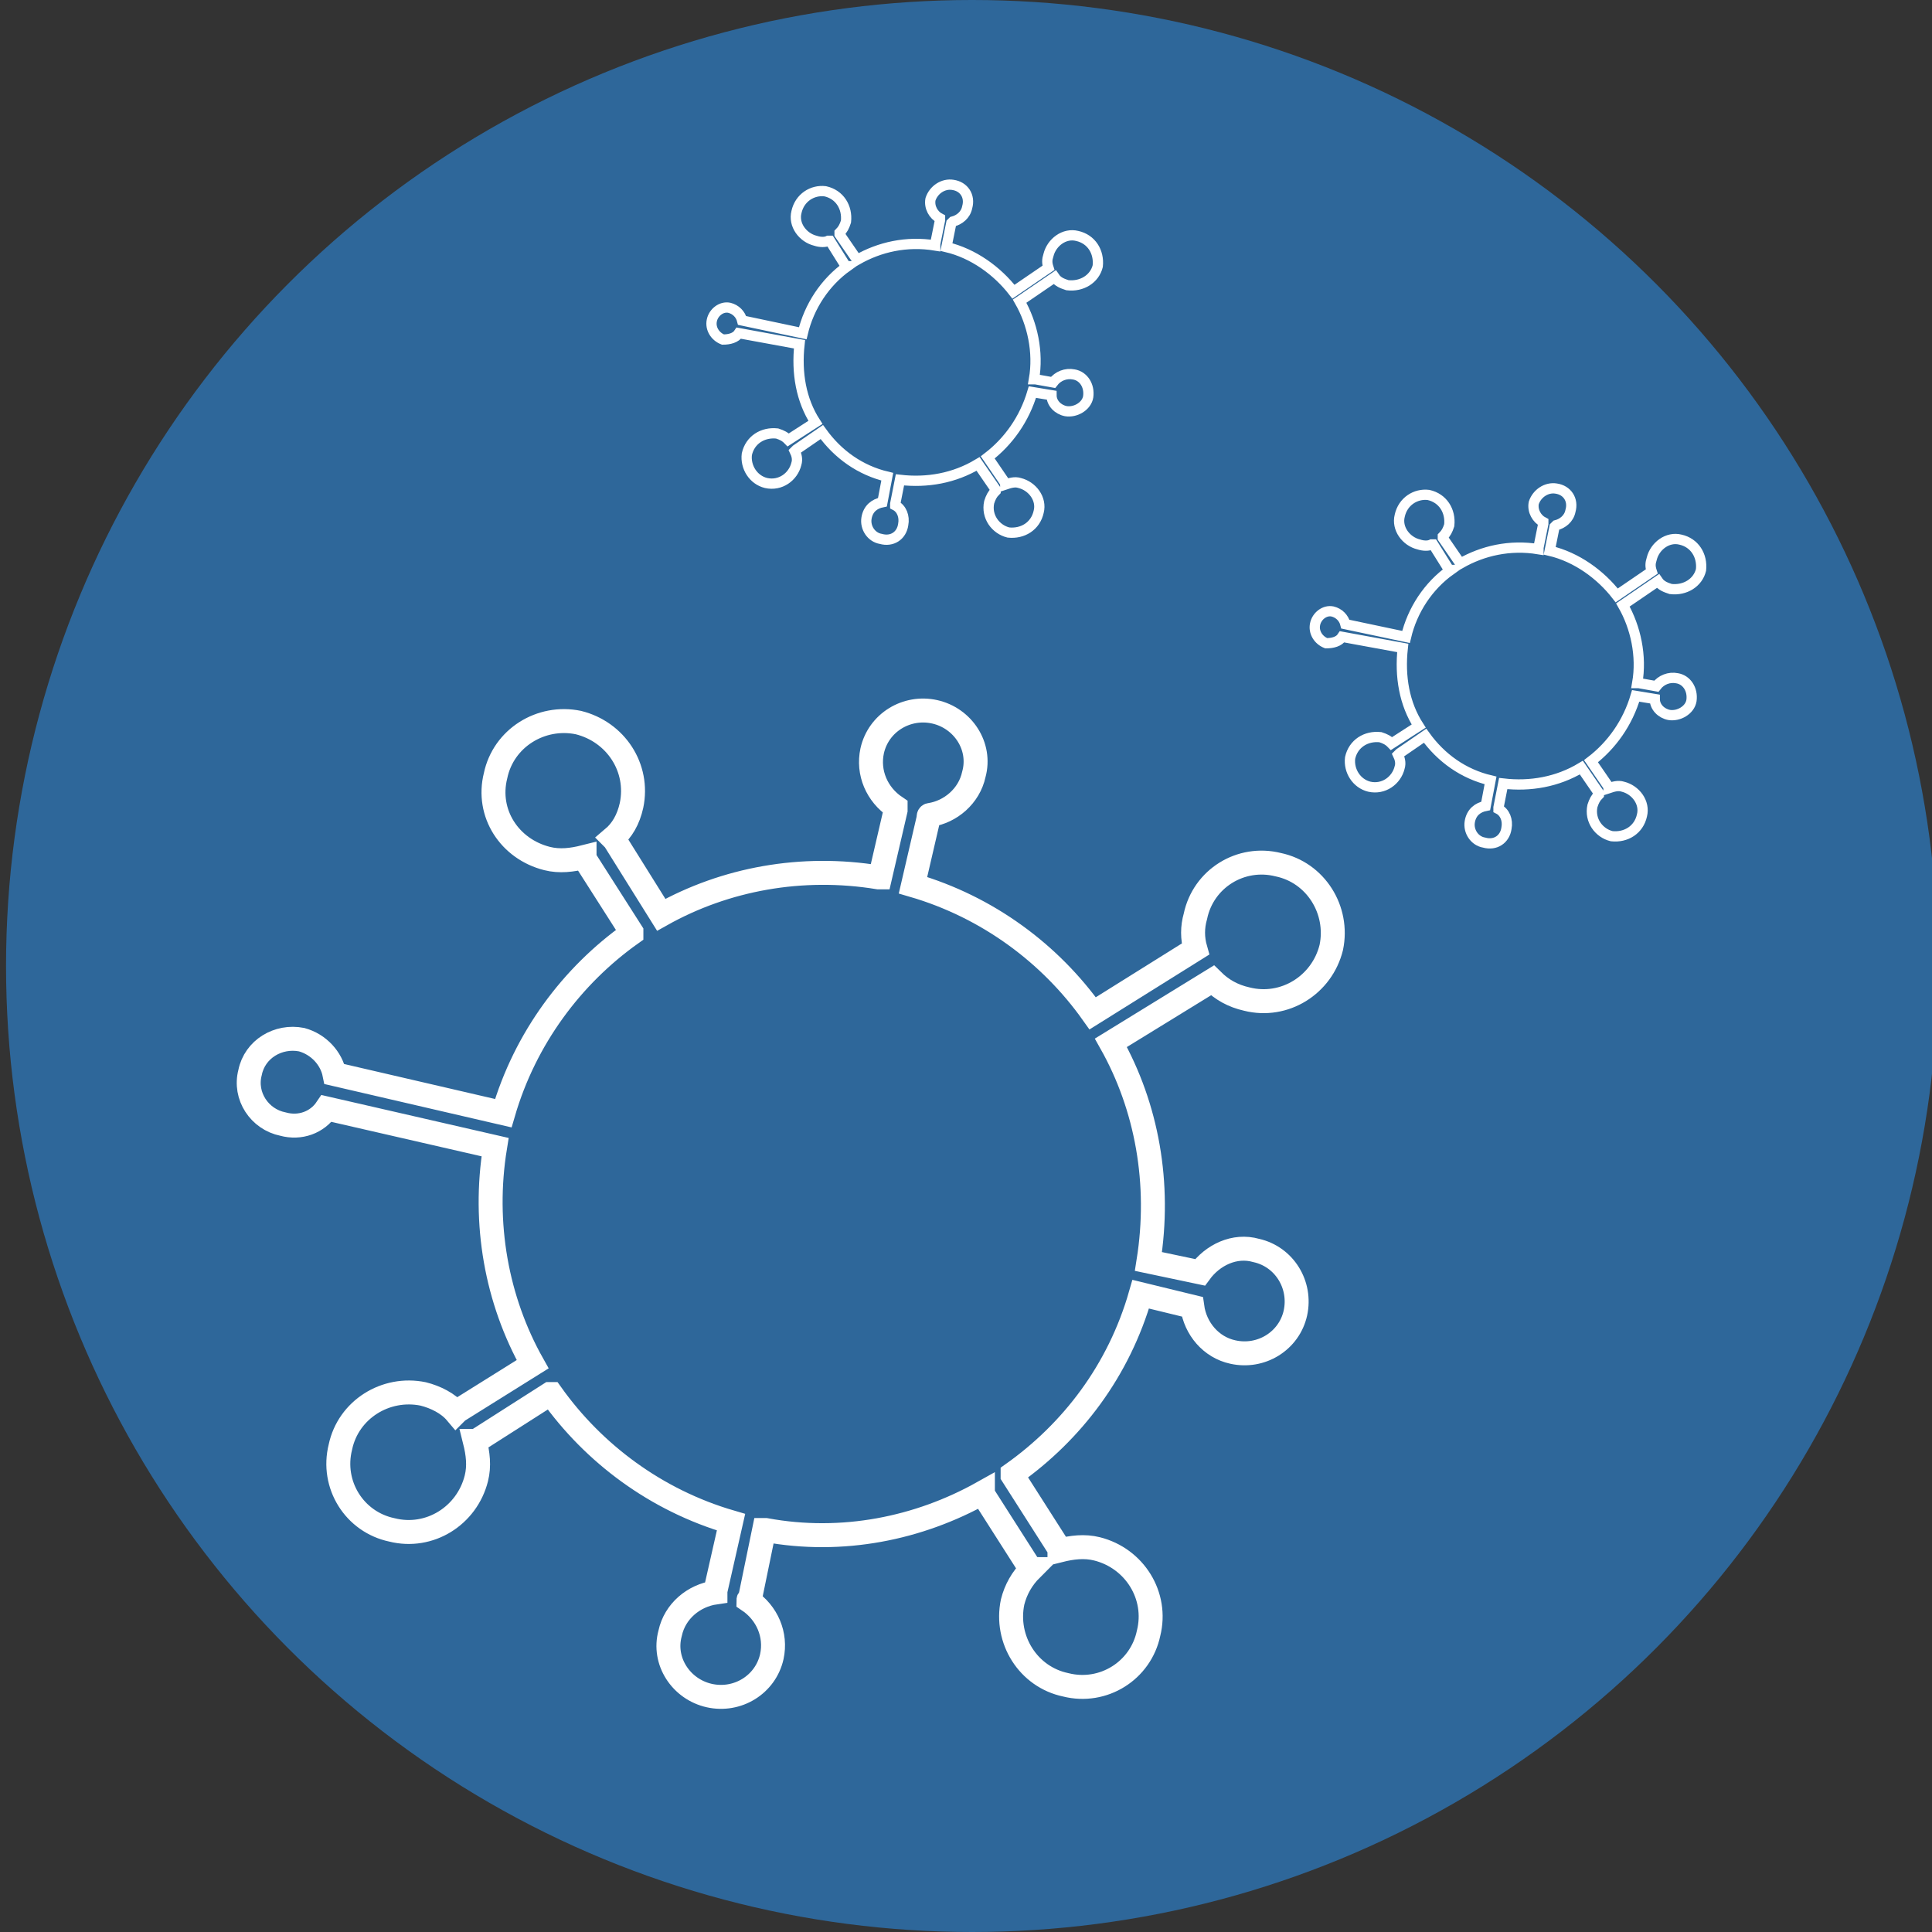
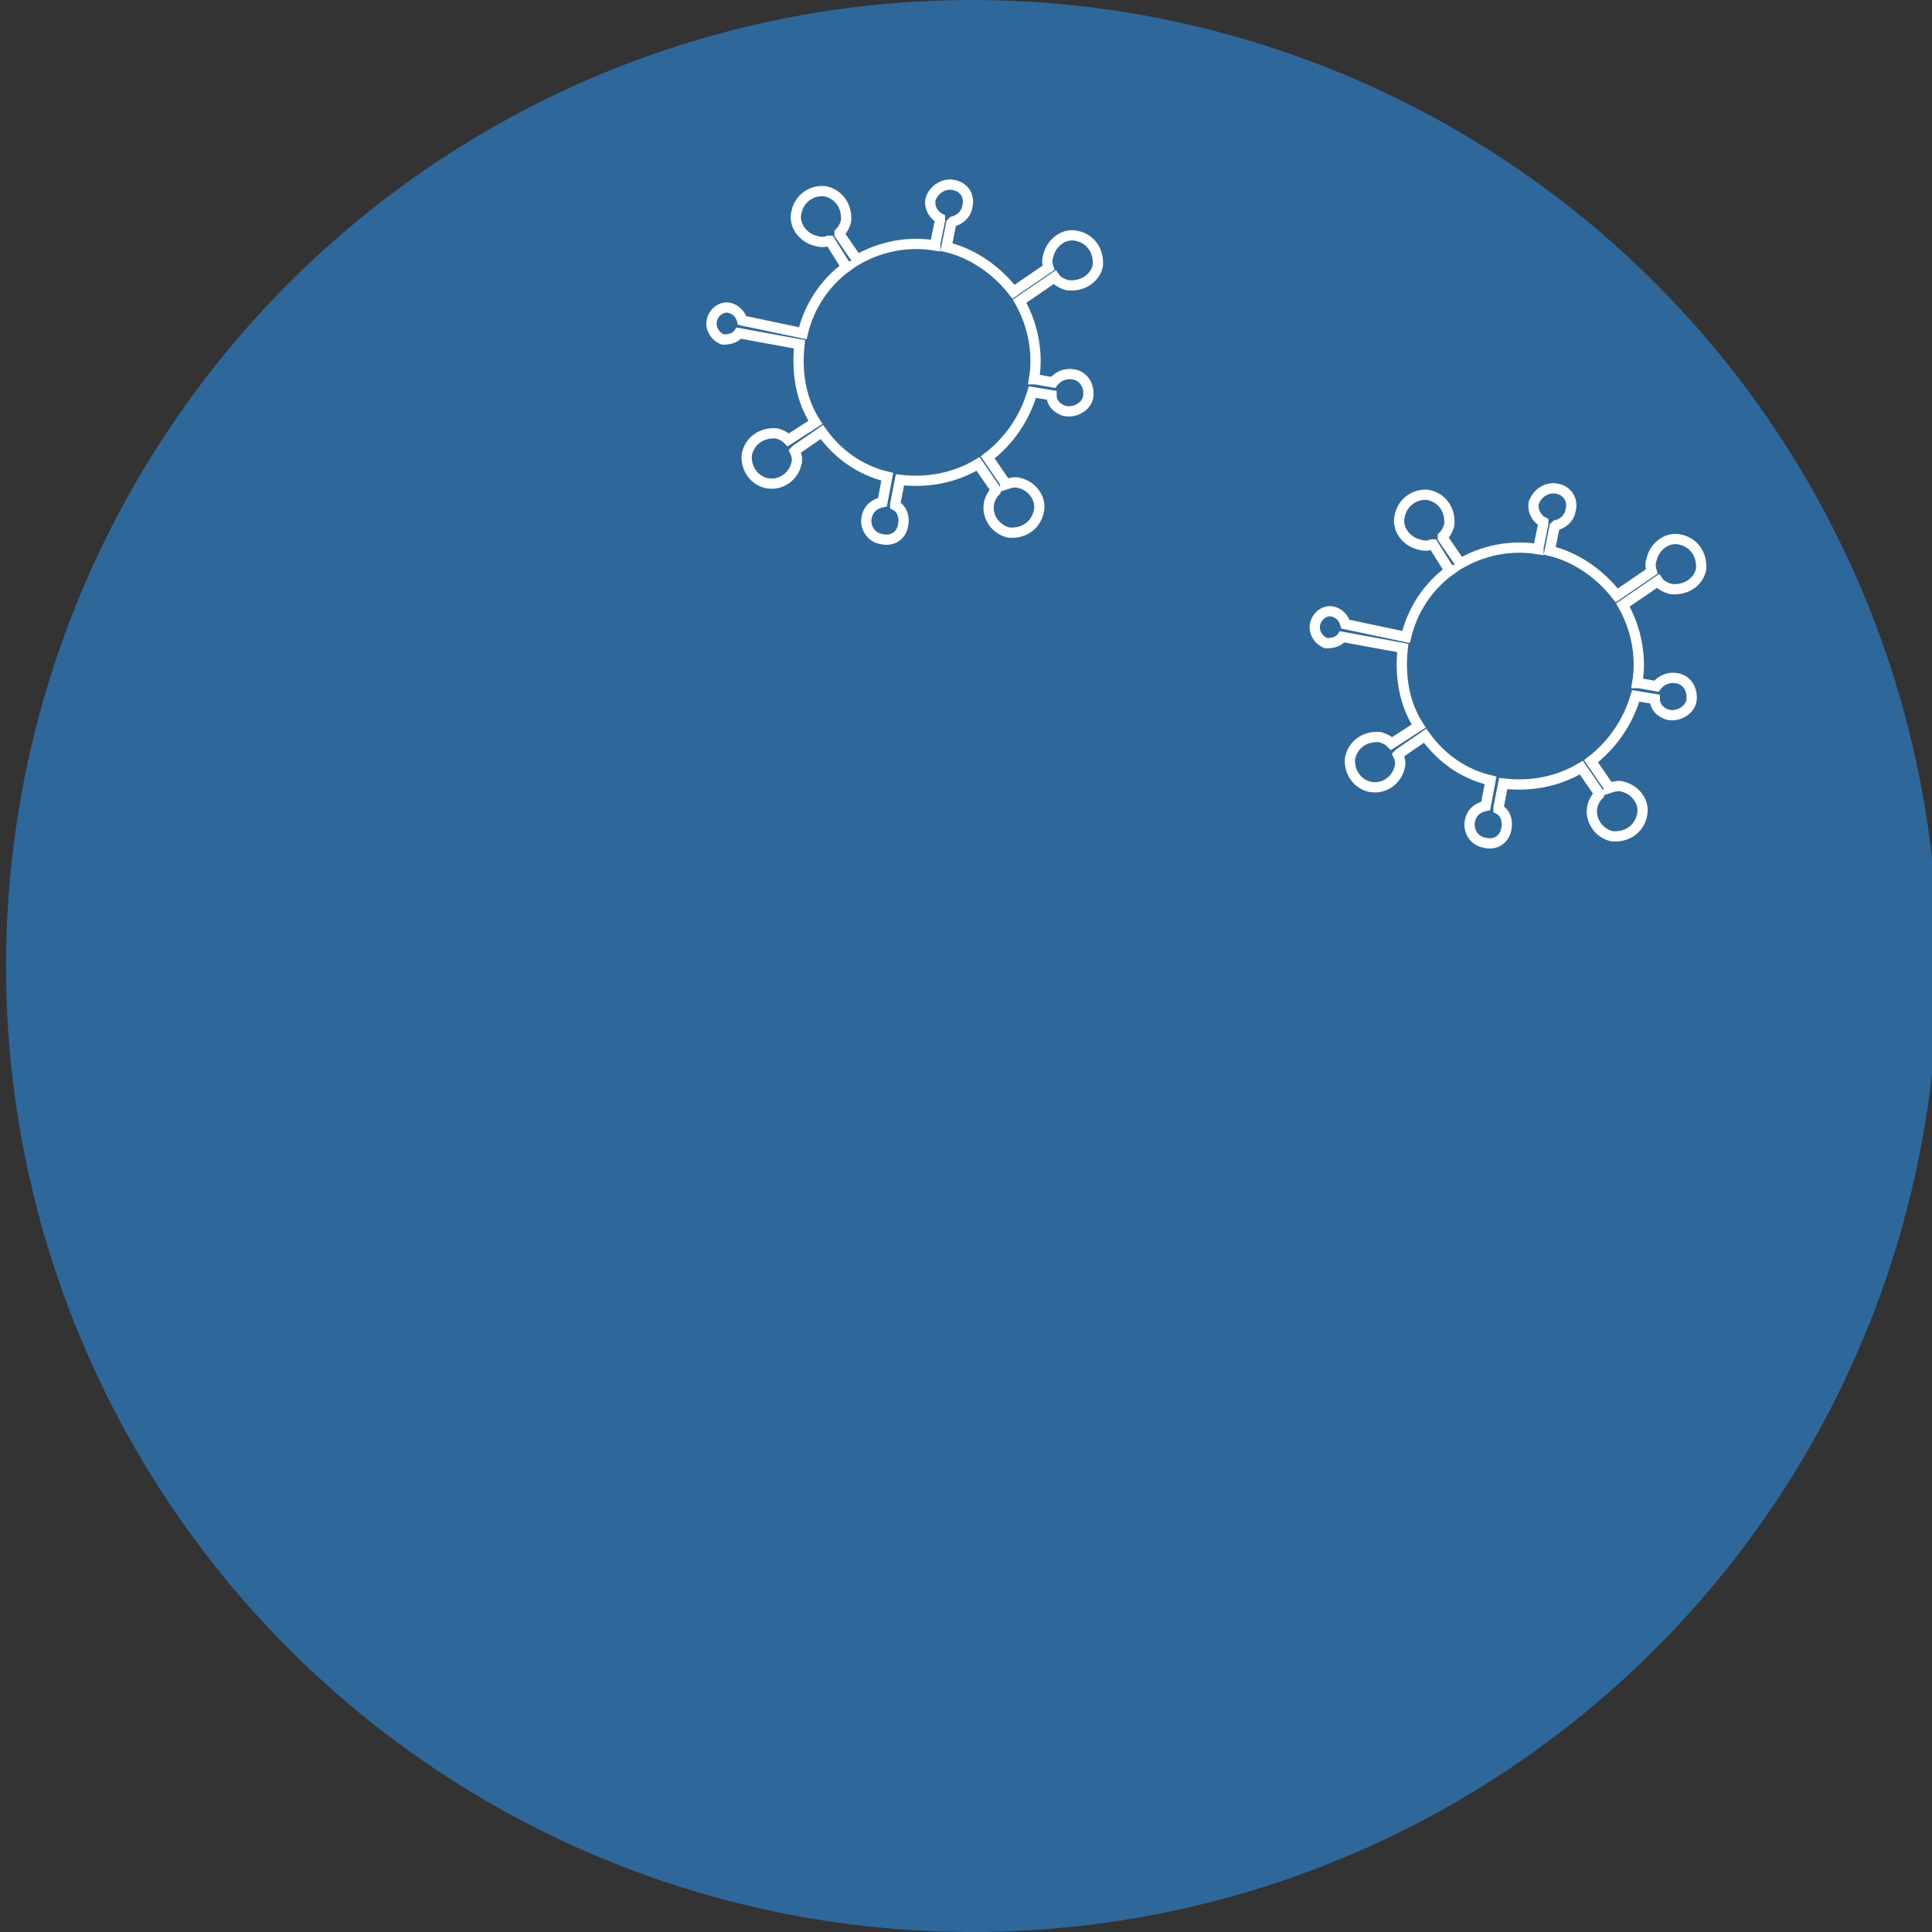
<svg xmlns="http://www.w3.org/2000/svg" version="1.1" id="_x31_2" x="0px" y="0px" viewBox="0 0 160 160" style="enable-background:new 0 0 160 160;" xml:space="preserve">
  <rect x="0" y="0" width="160" height="160" fill="#333333" stroke="none" />
  <style type="text/css">
	.st0{fill:#2E679A;}
	.st1{fill:none;stroke:#FFFFFF;stroke-width:1.984;stroke-miterlimit:10;}
	.st2{fill:none;stroke:#FFFFFF;stroke-width:0.85;stroke-miterlimit:10;}
</style>
  <circle class="st0" cx="80.5" cy="80" r="80" />
-   <path class="st1" d="M110.25,78.47c-0.77,3.11-3.88,5.05-6.99,4.27c-1.16-0.26-2.07-0.78-2.85-1.55l-8.41,5.17  c2.98,5.3,4.14,11.64,3.11,18.11l0,0l4.27,0.9c1.04-1.42,2.85-2.33,4.66-1.81c2.33,0.52,3.75,2.85,3.24,5.18  c-0.52,2.33-2.85,3.75-5.18,3.23c-1.81-0.39-3.11-1.94-3.36-3.75l-4.27-1.04l0,0c-1.81,6.34-5.69,11.39-10.61,14.88v0.13l3.88,6.08  v0.13c1.04-0.26,2.07-0.39,3.11-0.13c3.11,0.78,5.05,3.88,4.27,6.99c-0.65,3.1-3.75,5.05-6.86,4.27c-3.11-0.65-5.05-3.75-4.4-6.86  c0.26-1.03,0.77-1.94,1.55-2.72c-0.13,0-0.13-0.13-0.13-0.13l-3.88-6.08v-0.13c-5.3,2.97-11.65,4.27-17.99,3.1h-0.13l-1.17,5.69  c-0.13,0-0.13,0.13-0.13,0.13c1.55,1.04,2.33,2.85,1.94,4.66c-0.52,2.33-2.85,3.75-5.18,3.23c-2.33-0.52-3.88-2.85-3.24-5.17  c0.39-1.81,1.94-3.11,3.75-3.37v-0.13l1.29-5.69l0,0c-6.21-1.81-11.38-5.69-14.88-10.61h-0.13l-6.08,3.88h-0.13  c0.26,1.04,0.39,2.07,0.13,3.1c-0.78,3.11-3.88,5.05-6.99,4.27c-3.11-0.65-5.05-3.75-4.27-6.86c0.65-3.1,3.75-5.04,6.86-4.4  c1.03,0.26,2.07,0.78,2.72,1.55c0.13-0.13,0.13-0.13,0.13-0.13l6.21-3.88l0,0c-2.98-5.3-4.14-11.65-3.11-17.98l0,0L27.05,91.8  c-0.78,1.16-2.2,1.68-3.62,1.29c-1.94-0.39-3.23-2.33-2.72-4.27c0.39-1.94,2.33-3.1,4.27-2.72c1.42,0.39,2.46,1.55,2.72,2.85  l13.98,3.24l0,0c1.81-6.21,5.69-11.39,10.61-14.88v-0.13l-3.88-6.08v-0.13c-1.03,0.26-2.07,0.39-3.1,0.13  c-3.11-0.78-5.05-3.75-4.27-6.86c0.65-3.11,3.75-5.04,6.86-4.4c3.1,0.77,5.05,3.75,4.4,6.86c-0.26,1.17-0.78,2.07-1.55,2.72  c0.13,0.13,0.13,0.13,0.13,0.13l3.88,6.21l0,0c5.31-2.98,11.65-4.14,17.99-3.1h0.13l1.29-5.56c0-0.13,0-0.26,0-0.26  c-1.55-1.04-2.33-2.85-1.94-4.66c0.52-2.33,2.85-3.75,5.18-3.23c2.33,0.52,3.88,2.85,3.24,5.18c-0.39,1.81-1.94,3.1-3.62,3.36  c-0.13,0-0.13,0.13-0.13,0.26l-1.29,5.56l0,0c6.21,1.81,11.39,5.69,14.88,10.61L99,78.6c-0.26-0.91-0.26-1.81,0-2.72  c0.65-3.11,3.75-5.05,6.86-4.27C108.96,72.26,110.9,75.36,110.25,78.47L110.25,78.47z" />
  <path class="st2" d="M140.87,47.2c-0.26,1.06-1.32,1.72-2.51,1.58c-0.39-0.13-0.79-0.26-1.06-0.66l-2.9,1.98  c1.06,1.85,1.58,4.22,1.19,6.47h0.13l1.45,0.26c0.4-0.53,1.06-0.79,1.72-0.66c0.79,0.13,1.32,0.92,1.19,1.85  c-0.13,0.79-1.06,1.32-1.85,1.19c-0.66-0.13-1.19-0.66-1.19-1.32l-1.58-0.26l0,0c-0.66,2.24-1.98,4.09-3.7,5.41l0,0l1.45,2.11  c0,0,0,0,0,0.13c0.39-0.13,0.79-0.26,1.19-0.13c1.06,0.26,1.85,1.32,1.58,2.38c-0.26,1.19-1.32,1.85-2.51,1.72  c-1.06-0.26-1.85-1.32-1.59-2.51c0.13-0.4,0.26-0.66,0.53-0.93c0,0,0,0,0-0.13l-1.45-2.11l0,0c-1.98,1.19-4.23,1.58-6.47,1.32l0,0  l-0.39,1.98V67c0.53,0.27,0.79,0.92,0.66,1.59c-0.13,0.92-0.92,1.45-1.85,1.19c-0.79-0.13-1.32-0.93-1.19-1.72  c0.13-0.79,0.66-1.19,1.32-1.32l0,0l0.4-2.11l0,0c-2.24-0.53-4.09-1.85-5.42-3.7l0,0l-2.11,1.45c0,0,0,0-0.13,0.13  c0.13,0.27,0.26,0.66,0.13,1.06c-0.26,1.06-1.32,1.85-2.51,1.58c-1.06-0.26-1.72-1.32-1.59-2.38c0.26-1.19,1.32-1.85,2.51-1.72  c0.4,0.13,0.66,0.26,0.92,0.53l0,0l2.25-1.45l0,0c-1.19-1.85-1.58-4.09-1.32-6.47l0,0l-5.02-0.92c-0.26,0.4-0.79,0.53-1.32,0.53  c-0.66-0.26-1.06-0.92-0.92-1.58c0.13-0.66,0.79-1.19,1.45-1.05c0.53,0.13,0.93,0.53,1.06,1.05l5.02,1.06l0,0  c0.53-2.24,1.85-4.23,3.7-5.55h-0.13l-1.32-2.11h-0.13c-0.26,0.13-0.66,0.13-1.06,0c-1.06-0.26-1.85-1.32-1.58-2.38  c0.26-1.19,1.32-1.85,2.38-1.72c1.19,0.26,1.85,1.32,1.72,2.51c-0.13,0.4-0.26,0.66-0.53,0.93v0.13l1.45,2.11l0,0  c1.85-1.06,4.09-1.58,6.47-1.19v-0.13l0.4-1.98c0,0,0,0,0-0.13c-0.53-0.27-0.92-0.92-0.79-1.59c0.26-0.79,1.06-1.32,1.85-1.19  c0.92,0.13,1.45,0.93,1.19,1.85c-0.13,0.66-0.66,1.05-1.19,1.19c0,0,0,0-0.13,0.13l-0.4,1.98l0,0c2.24,0.53,4.22,1.98,5.55,3.7  l2.9-1.98c-0.13-0.4-0.13-0.66,0-1.06c0.26-1.05,1.32-1.85,2.38-1.58C140.34,44.95,141,46.01,140.87,47.2L140.87,47.2z" />
  <path class="st2" d="M90.91,22.04c-0.26,1.06-1.32,1.72-2.51,1.58c-0.39-0.13-0.79-0.26-1.06-0.66l-2.9,1.98  c1.06,1.85,1.58,4.22,1.19,6.47h0.13l1.45,0.26c0.4-0.53,1.06-0.79,1.72-0.66c0.79,0.13,1.32,0.92,1.19,1.85  c-0.13,0.79-1.06,1.32-1.85,1.19c-0.66-0.13-1.19-0.66-1.19-1.32l-1.58-0.26l0,0c-0.66,2.24-1.98,4.09-3.7,5.41l0,0L83.25,40  c0,0,0,0,0,0.13c0.39-0.13,0.79-0.26,1.19-0.13c1.06,0.26,1.85,1.32,1.58,2.38c-0.26,1.19-1.32,1.85-2.51,1.72  c-1.06-0.26-1.85-1.32-1.59-2.51c0.13-0.4,0.26-0.66,0.53-0.93c0,0,0,0,0-0.13l-1.45-2.11l0,0c-1.98,1.19-4.23,1.58-6.47,1.32l0,0  l-0.39,1.98v0.13c0.53,0.27,0.79,0.92,0.66,1.59c-0.13,0.92-0.92,1.45-1.85,1.19c-0.79-0.13-1.32-0.93-1.19-1.72  c0.13-0.79,0.66-1.19,1.32-1.32l0,0l0.4-2.11l0,0c-2.24-0.53-4.09-1.85-5.42-3.7l0,0l-2.11,1.45c0,0,0,0-0.13,0.13  c0.13,0.27,0.26,0.66,0.13,1.06c-0.26,1.06-1.32,1.85-2.51,1.58c-1.06-0.26-1.72-1.32-1.59-2.38c0.26-1.19,1.32-1.85,2.51-1.72  c0.4,0.13,0.66,0.26,0.92,0.53l0,0l2.25-1.45l0,0c-1.19-1.85-1.58-4.09-1.32-6.47l0,0l-5.02-0.92c-0.26,0.4-0.79,0.53-1.32,0.53  c-0.66-0.26-1.06-0.92-0.92-1.58c0.13-0.66,0.79-1.19,1.45-1.05c0.53,0.13,0.93,0.53,1.06,1.05l5.02,1.06l0,0  c0.53-2.24,1.85-4.23,3.7-5.55h-0.13l-1.32-2.11h-0.13c-0.26,0.13-0.66,0.13-1.06,0c-1.06-0.26-1.85-1.32-1.58-2.38  c0.26-1.19,1.32-1.85,2.38-1.72c1.19,0.26,1.85,1.32,1.72,2.51c-0.13,0.4-0.26,0.66-0.53,0.93v0.13l1.45,2.11l0,0  c1.85-1.06,4.09-1.58,6.47-1.19v-0.13l0.4-1.98c0,0,0,0,0-0.13c-0.53-0.27-0.92-0.92-0.79-1.59c0.26-0.79,1.06-1.32,1.85-1.19  c0.92,0.13,1.45,0.93,1.19,1.85c-0.13,0.66-0.66,1.05-1.19,1.19c0,0,0,0-0.13,0.13l-0.4,1.98l0,0c2.24,0.53,4.22,1.98,5.55,3.7  l2.9-1.98c-0.13-0.4-0.13-0.66,0-1.06c0.26-1.05,1.32-1.85,2.38-1.58C90.38,19.8,91.04,20.85,90.91,22.04L90.91,22.04z" />
</svg>